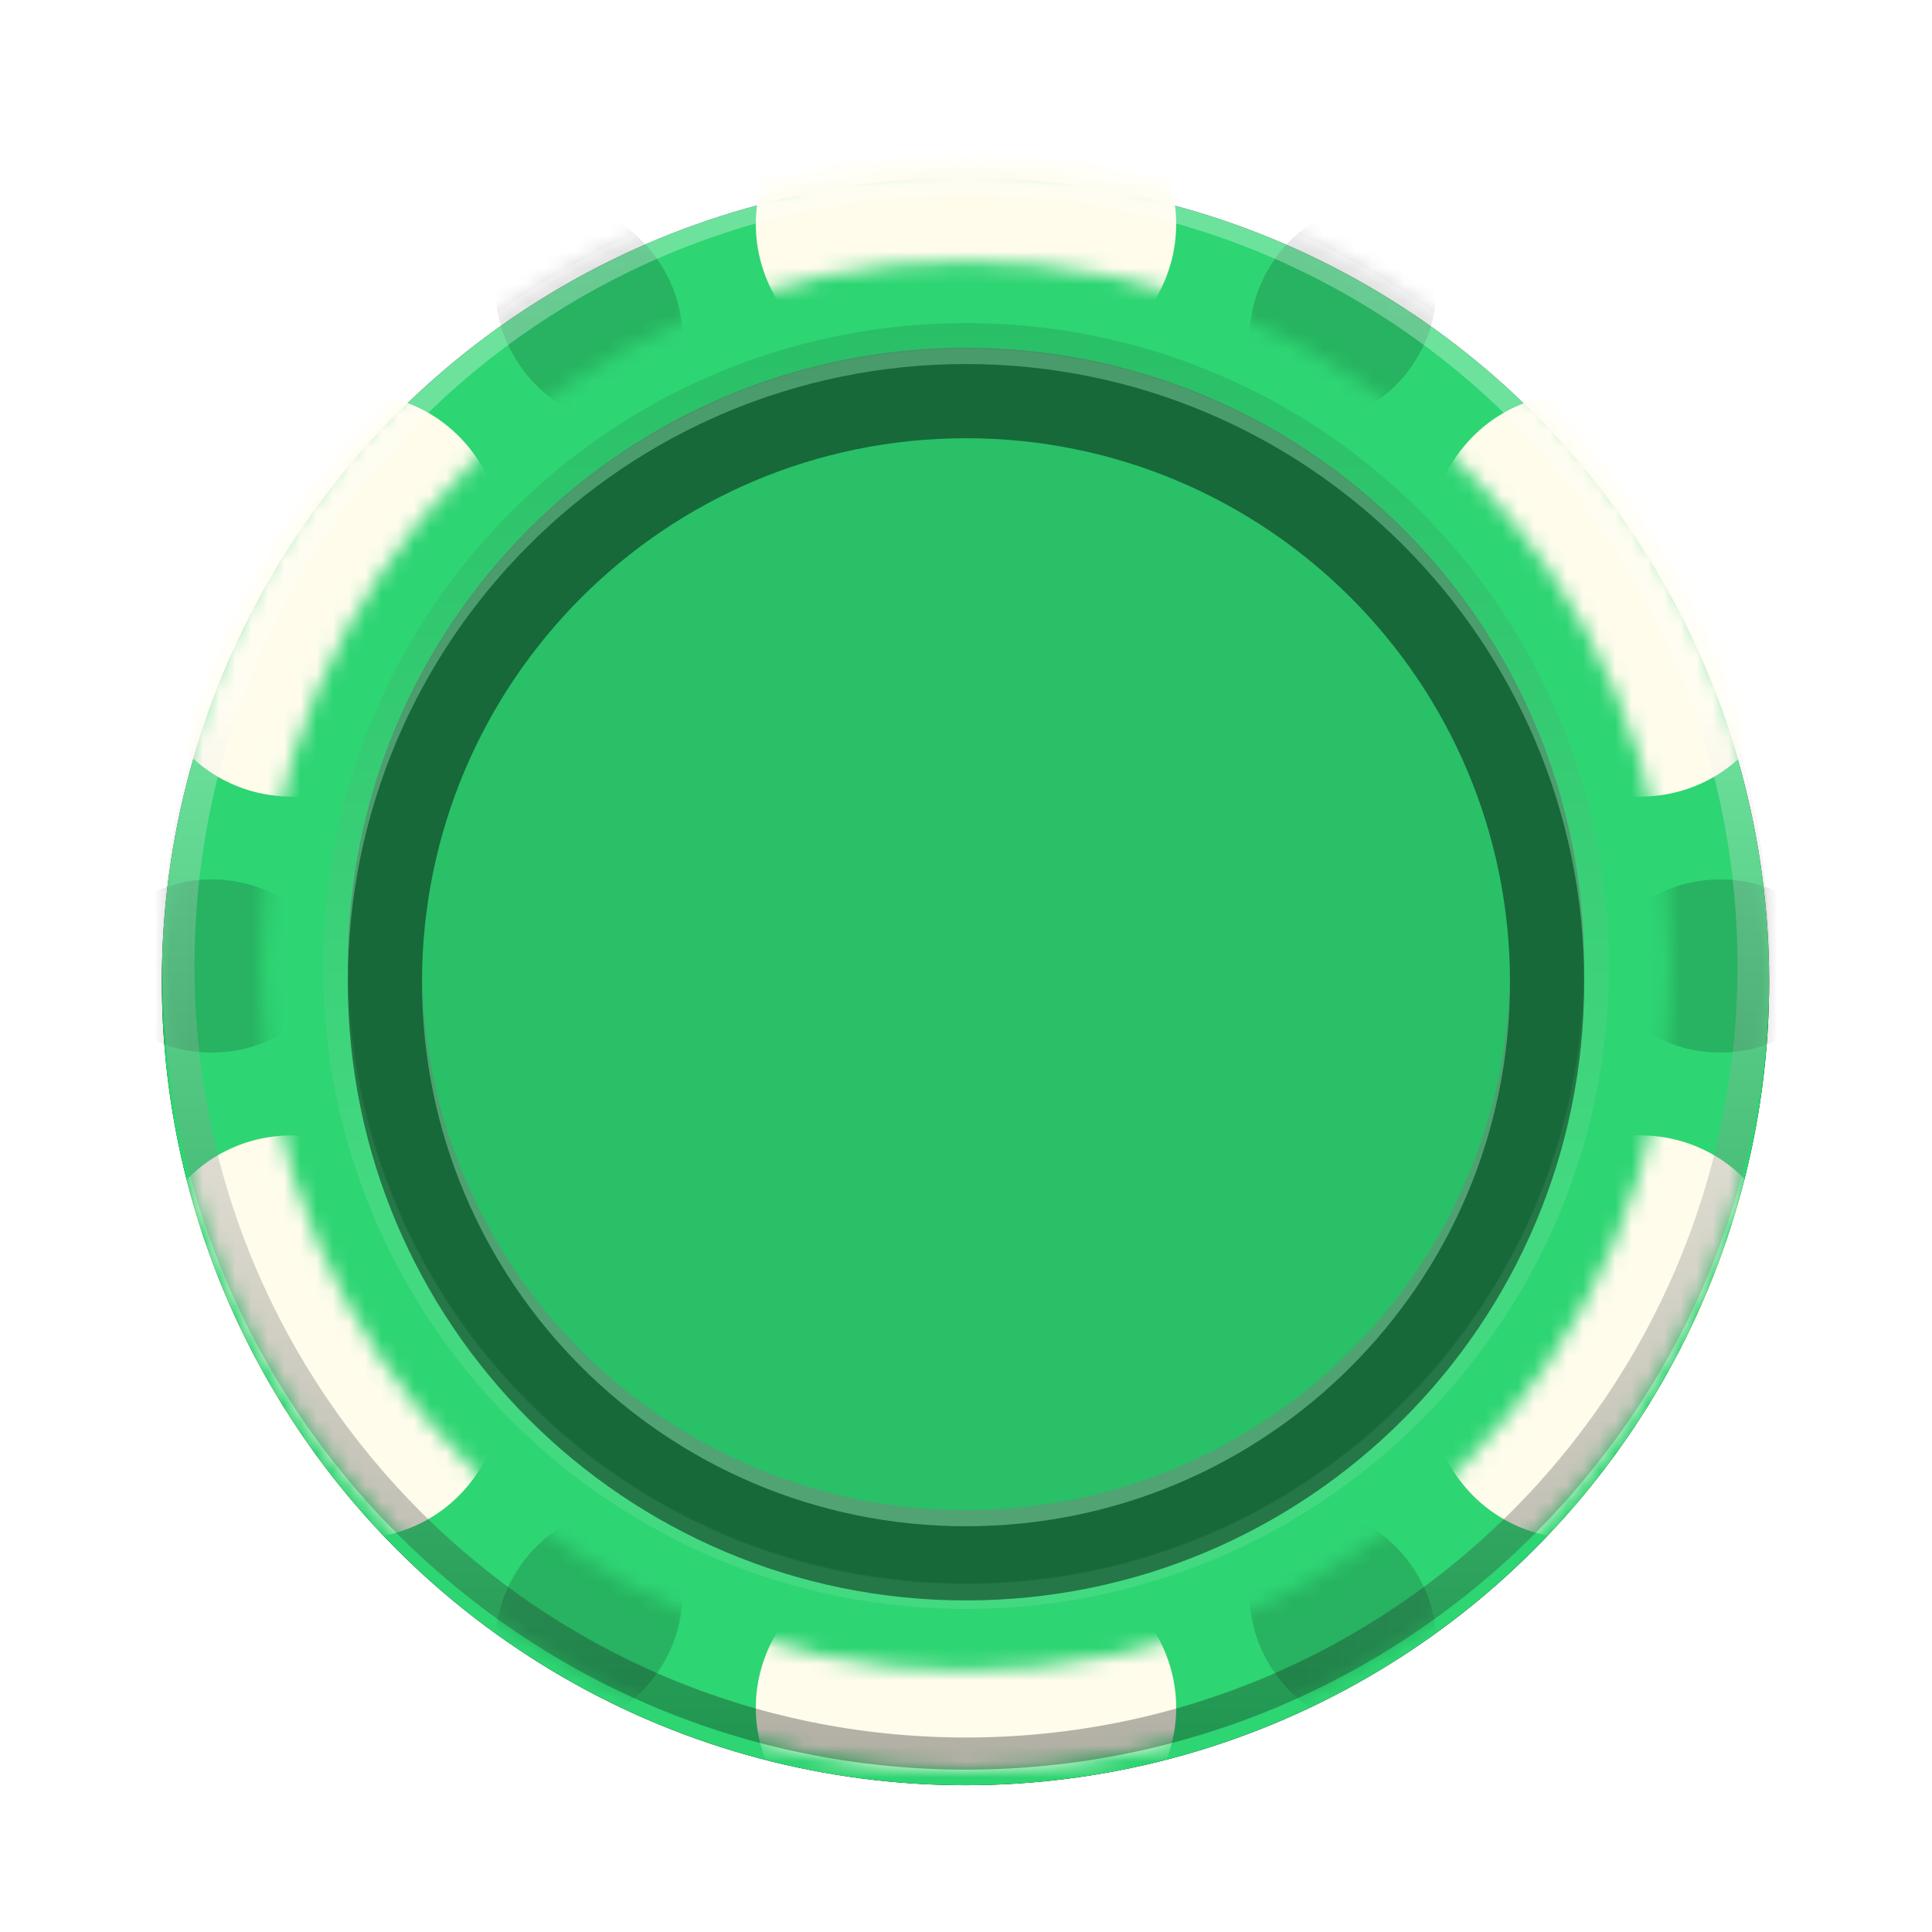
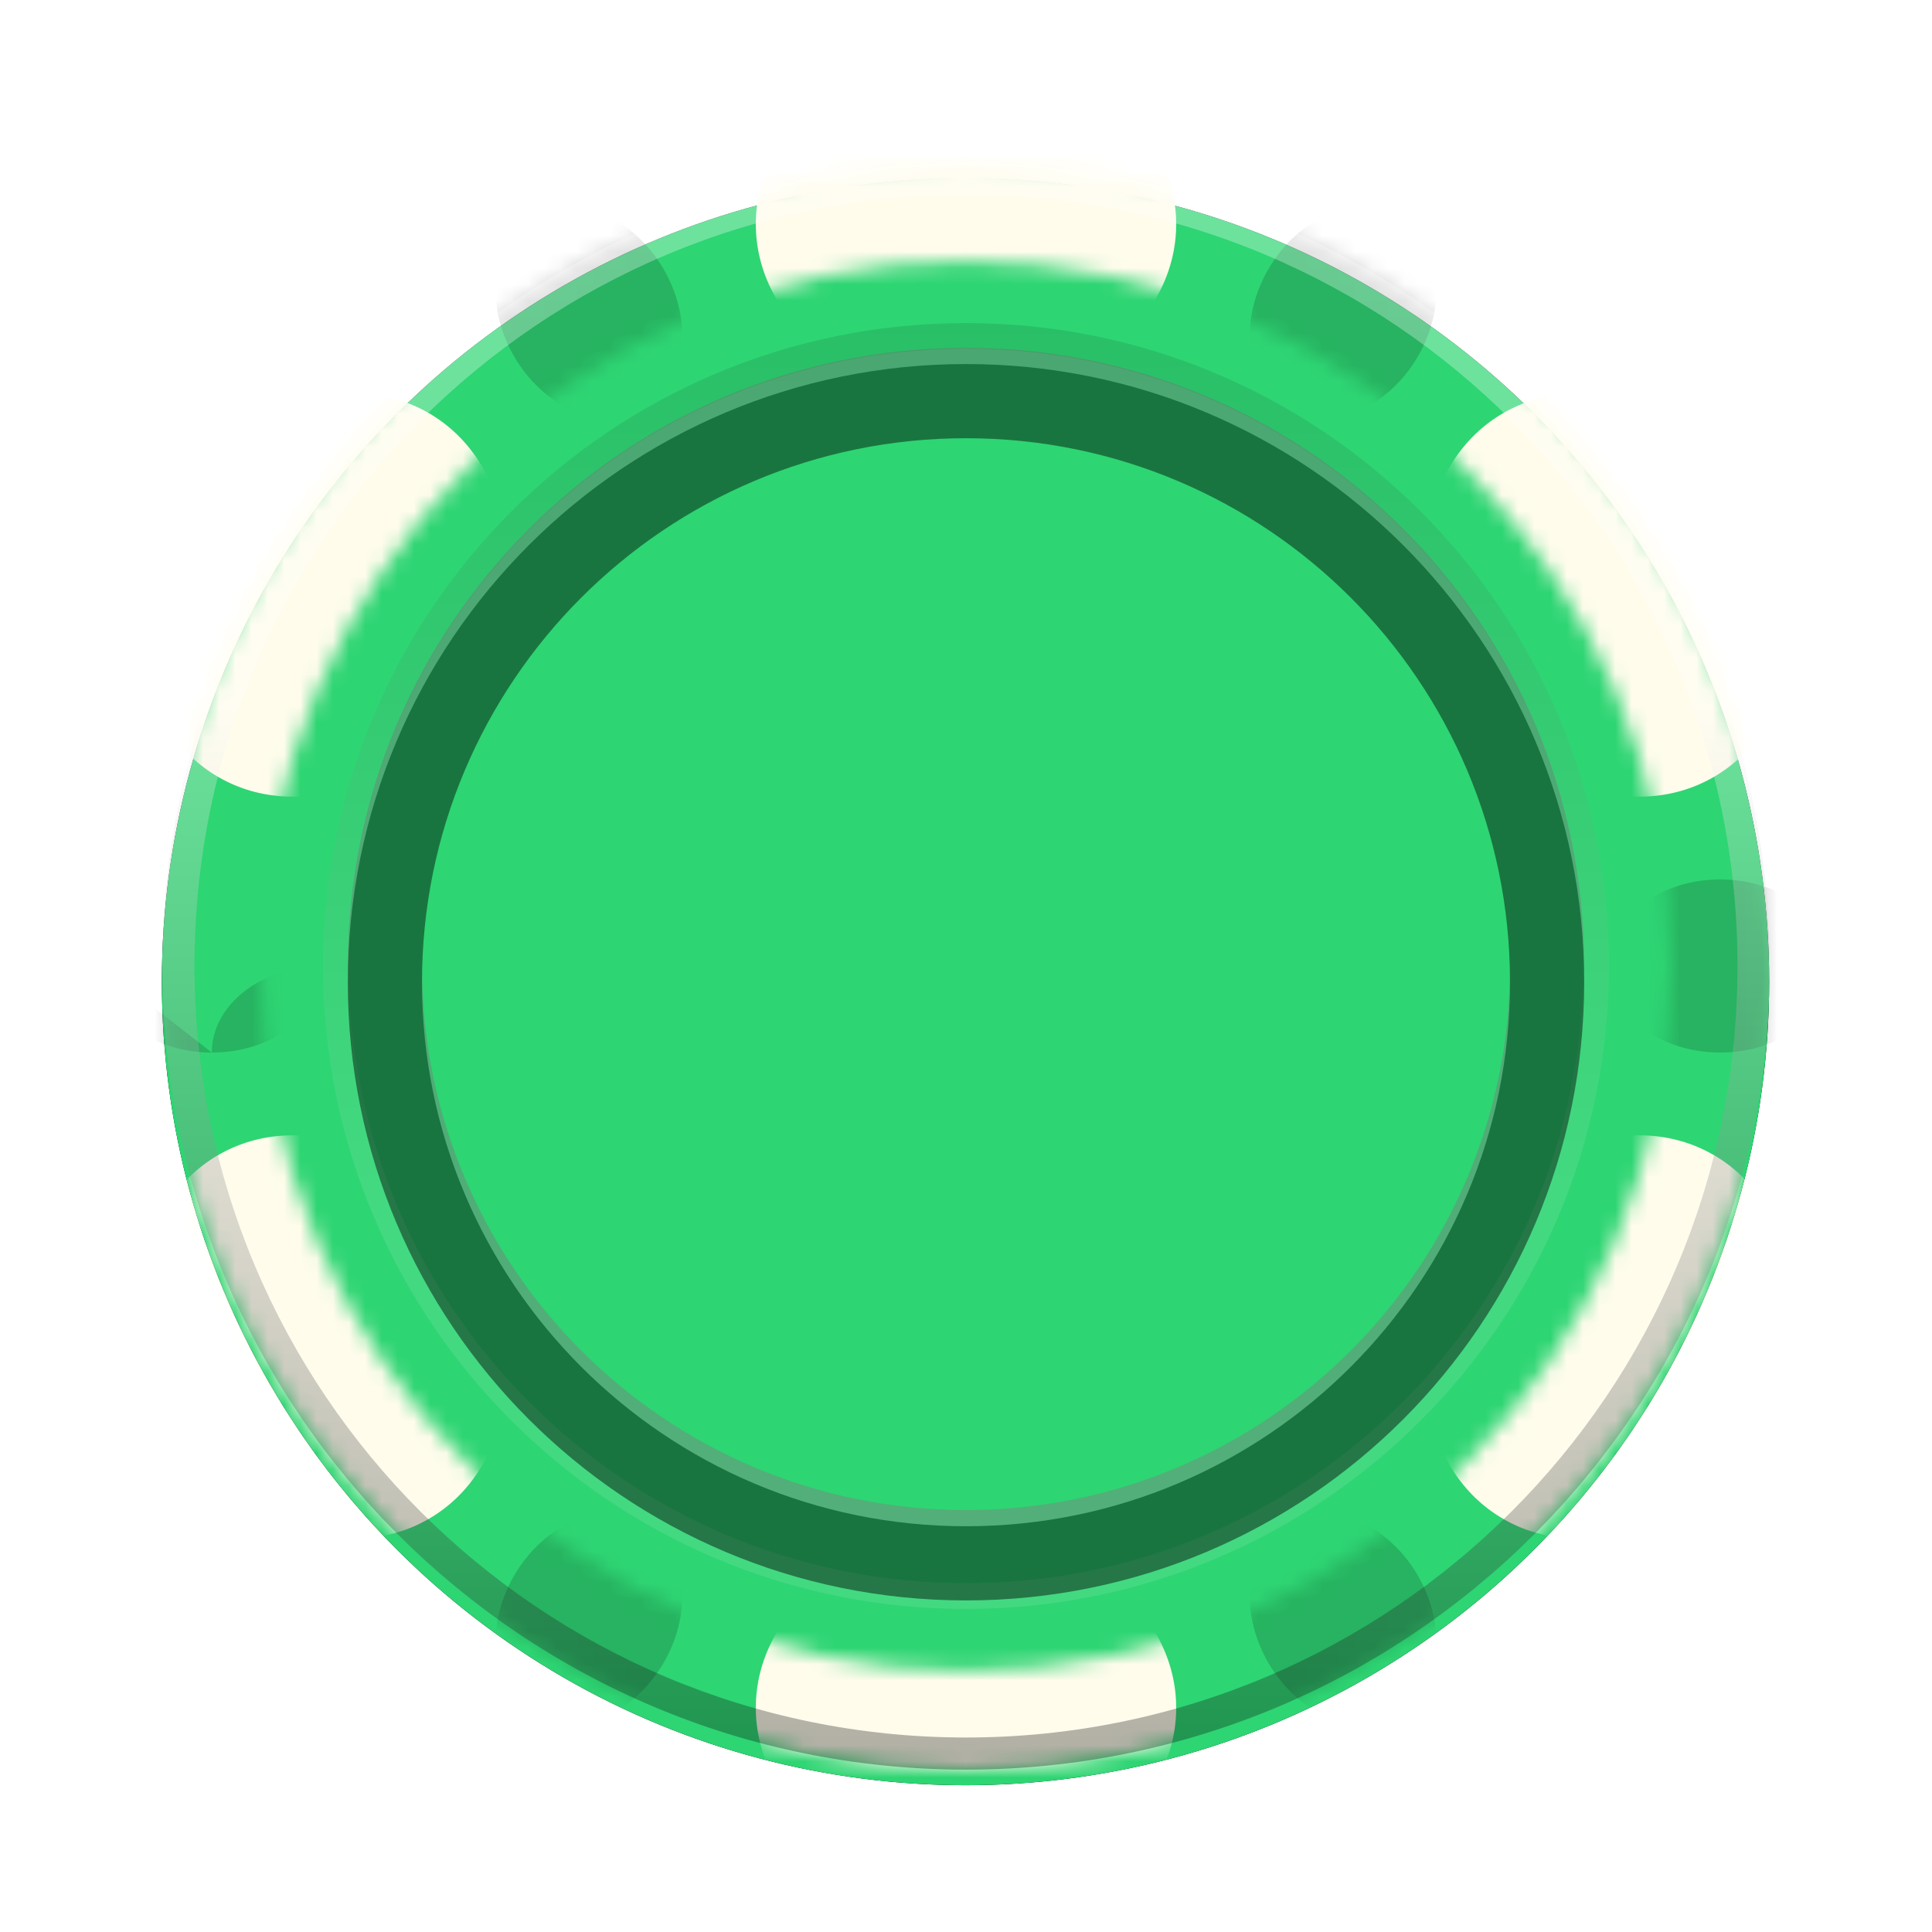
<svg xmlns="http://www.w3.org/2000/svg" xmlns:xlink="http://www.w3.org/1999/xlink" height="119" viewBox="0 0 119 119" width="119">
  <defs>
    <circle id="a" cx="49.5" cy="50.49" r="49.5" />
    <filter id="b" height="130.3%" width="130.3%" x="-15.2%" y="-15.2%">
      <feOffset dx="0" dy="0" in="SourceAlpha" result="shadowOffsetOuter1" />
      <feGaussianBlur in="shadowOffsetOuter1" result="shadowBlurOuter1" stdDeviation="5" />
      <feColorMatrix in="shadowBlurOuter1" result="shadowMatrixOuter1" type="matrix" values="0 0 0 0 0   0 0 0 0 0   0 0 0 0 0  0 0 0 0.5 0" />
      <feOffset dx="0" dy="0" in="SourceAlpha" result="shadowOffsetOuter2" />
      <feGaussianBlur in="shadowOffsetOuter2" result="shadowBlurOuter2" stdDeviation="2" />
      <feColorMatrix in="shadowBlurOuter2" result="shadowMatrixOuter2" type="matrix" values="0 0 0 0 0   0 0 0 0 0   0 0 0 0 0  0 0 0 0.5 0" />
      <feMerge>
        <feMergeNode in="shadowMatrixOuter1" />
        <feMergeNode in="shadowMatrixOuter2" />
      </feMerge>
    </filter>
    <linearGradient id="c" x1="0%" x2="0%" y1="0%" y2="100%">
      <stop offset=".339" stop-color="#fff" />
      <stop offset="1" />
    </linearGradient>
    <linearGradient id="d" x1="0%" x2="0%" y1="0%" y2="100%">
      <stop offset="0" />
      <stop offset=".661" stop-color="#fff" />
    </linearGradient>
    <linearGradient id="e" x1="50%" x2="50%" y1="0%" y2="100%">
      <stop offset="0" stop-color="#6f6f6f" />
      <stop offset="1" stop-color="#828282" />
    </linearGradient>
    <path id="f" d="m11.423 49.5c0 21.029 17.048 38.077 38.077 38.077s38.077-17.048 38.077-38.077-17.048-38.077-38.077-38.077-38.077 17.048-38.077 38.077zm71.585 0c0 18.506-15.002 33.508-33.508 33.508s-33.508-15.002-33.508-33.508 15.002-33.508 33.508-33.508 33.508 15.002 33.508 33.508z" />
    <filter id="g" height="103.9%" width="103.9%" x="-2%" y="-2%">
      <feGaussianBlur in="SourceAlpha" result="shadowBlurInner1" stdDeviation="1" />
      <feOffset dx="0" dy="1" in="shadowBlurInner1" result="shadowOffsetInner1" />
      <feComposite in="shadowOffsetInner1" in2="SourceAlpha" k2="-1" k3="1" operator="arithmetic" result="shadowInnerInner1" />
      <feColorMatrix in="shadowInnerInner1" type="matrix" values="0 0 0 0 0   0 0 0 0 0   0 0 0 0 0  0 0 0 0.5 0" />
    </filter>
    <mask id="h" fill="#fff">
      <path d="m49.5 99c-27.338 0-49.5-22.162-49.5-49.5 0-27.338 22.162-49.5 49.5-49.5 27.338 0 49.5 22.162 49.5 49.5 0 27.338-22.162 49.5-49.5 49.5zm0-6.092c23.973 0 43.408-19.434 43.408-43.408s-19.434-43.408-43.408-43.408-43.408 19.434-43.408 43.408 19.434 43.408 43.408 43.408z" fill="#fff" fill-rule="evenodd" />
    </mask>
    <mask id="i" fill="#fff">
      <path d="m49.5 99c-27.338 0-49.5-22.162-49.5-49.5 0-27.338 22.162-49.5 49.5-49.5 27.338 0 49.5 22.162 49.5 49.5 0 27.338-22.162 49.5-49.5 49.5zm0-6.092c23.973 0 43.408-19.434 43.408-43.408s-19.434-43.408-43.408-43.408-43.408 19.434-43.408 43.408 19.434 43.408 43.408 43.408z" fill="#fff" fill-rule="evenodd" />
    </mask>
  </defs>
  <g fill="none" fill-rule="evenodd">
    <g transform="translate(9.97 9.97)">
      <use fill="#000" filter="url(#b)" xlink:href="#a" />
      <g fill-rule="evenodd">
        <use fill="#2ED573" xlink:href="#a" />
      </g>
    </g>
    <g transform="translate(10 10)">
      <g fill="#000">
        <path d="m69.3 15.205c2.55 1.472 6.151.008 8.043-3.27 1.893-3.278 1.36-7.129-1.19-8.601-2.55-1.472-6.151-.008-8.043 3.27-1.893 3.278-1.36 7.129 1.19 8.601z" mask="url(#h)" opacity=".4" />
        <path d="m22.846 95.666c2.55 1.472 6.151.008 8.044-3.27 1.893-3.278 1.36-7.13-1.19-8.602-2.55-1.472-6.151-.008-8.043 3.271-1.893 3.278-1.36 7.129 1.19 8.601z" mask="url(#h)" opacity=".4" />
        <path d="m29.7 15.205c-2.55 1.472-6.151.008-8.044-3.27-1.893-3.278-1.36-7.129 1.19-8.601 2.55-1.472 6.151-.008 8.043 3.27 1.893 3.278 1.36 7.129-1.19 8.601z" mask="url(#h)" opacity=".4" />
        <path d="m76.154 95.666c-2.55 1.472-6.151.008-8.044-3.27-1.893-3.278-1.36-7.13 1.19-8.602 2.55-1.472 6.151-.008 8.043 3.271 1.892 3.278 1.36 7.129-1.19 8.601z" mask="url(#h)" opacity=".4" />
        <path d="m89.1 49.5c0 2.944 3.068 5.331 6.854 5.331 3.786 0 6.854-2.387 6.854-5.331s-3.068-5.331-6.854-5.331c-3.786 0-6.854 2.387-6.854 5.331z" mask="url(#h)" opacity=".4" />
-         <path d="m-3.808 49.5c0 2.944 3.069 5.331 6.854 5.331 3.785 0 6.854-2.387 6.854-5.331s-3.069-5.331-6.854-5.331c-3.785 0-6.854 2.387-6.854 5.331z" mask="url(#h)" opacity=".4" />
+         <path d="m-3.808 49.5c0 2.944 3.069 5.331 6.854 5.331 3.785 0 6.854-2.387 6.854-5.331c-3.785 0-6.854 2.387-6.854 5.331z" mask="url(#h)" opacity=".4" />
      </g>
      <g fill="#fffcec" mask="url(#i)">
        <g transform="translate(-1.523 -6.854)">
          <path d="m51.023 112.708c7.15 0 12.946-4.773 12.946-10.662 0-5.888-5.796-10.662-12.946-10.662s-12.946 4.773-12.946 10.662c0 5.888 5.796 10.662 12.946 10.662z" />
          <path d="m51.023 21.323c7.15 0 12.946-4.773 12.946-10.662 0-5.888-5.796-10.662-12.946-10.662s-12.946 4.773-12.946 10.662c0 5.888 5.796 10.662 12.946 10.662z" />
          <path d="m2.219 84.531c3.575 6.192 10.607 8.825 15.706 5.881 5.099-2.944 6.335-10.35 2.76-16.542-3.575-6.192-10.607-8.825-15.706-5.881-5.099 2.944-6.335 10.35-2.76 16.542z" />
          <path d="m81.36 38.838c3.575 6.192 10.607 8.825 15.707 5.881 5.099-2.944 6.334-10.35 2.76-16.543-3.575-6.192-10.607-8.825-15.706-5.881-5.1 2.944-6.335 10.35-2.761 16.542z" />
          <path d="m99.827 84.531c-3.575 6.192-10.607 8.825-15.707 5.881-5.099-2.944-6.334-10.35-2.76-16.542 3.575-6.192 10.607-8.825 15.706-5.881 5.1 2.944 6.335 10.35 2.761 16.542z" />
          <path d="m20.686 38.838c-3.575 6.192-10.607 8.825-15.706 5.881-5.099-2.944-6.335-10.35-2.76-16.543 3.575-6.192 10.607-8.825 15.706-5.881s6.335 10.35 2.76 16.542z" />
        </g>
      </g>
-       <path d="m49.5 87.577c21.029 0 38.077-17.048 38.077-38.077s-17.048-38.077-38.077-38.077-38.077 17.048-38.077 38.077 17.048 38.077 38.077 38.077z" fill="#000" opacity=".1" />
      <path d="m0 49.5c0 27.338 22.162 49.5 49.5 49.5 27.338 0 49.5-22.162 49.5-49.5 0-27.338-22.162-49.5-49.5-49.5-27.338 0-49.5 22.162-49.5 49.5zm97.02 0c0 26.245-21.275 47.52-47.52 47.52-26.245 0-47.52-21.275-47.52-47.52 0-26.245 21.275-47.52 47.52-47.52 26.245 0 47.52 21.275 47.52 47.52z" fill="url(#c)" opacity=".3" />
      <path d="m9.9 49.5c0 21.87 17.73 39.6 39.6 39.6s39.6-17.73 39.6-39.6-17.73-39.6-39.6-39.6-39.6 17.73-39.6 39.6zm77.616 0c0 20.996-17.02 38.016-38.016 38.016s-38.016-17.02-38.016-38.016 17.02-38.016 38.016-38.016 38.016 17.02 38.016 38.016z" fill="url(#d)" opacity=".1" />
      <g opacity=".45">
        <use fill="url(#e)" fill-rule="evenodd" xlink:href="#f" />
        <use fill="#000" filter="url(#g)" xlink:href="#f" />
      </g>
    </g>
  </g>
</svg>